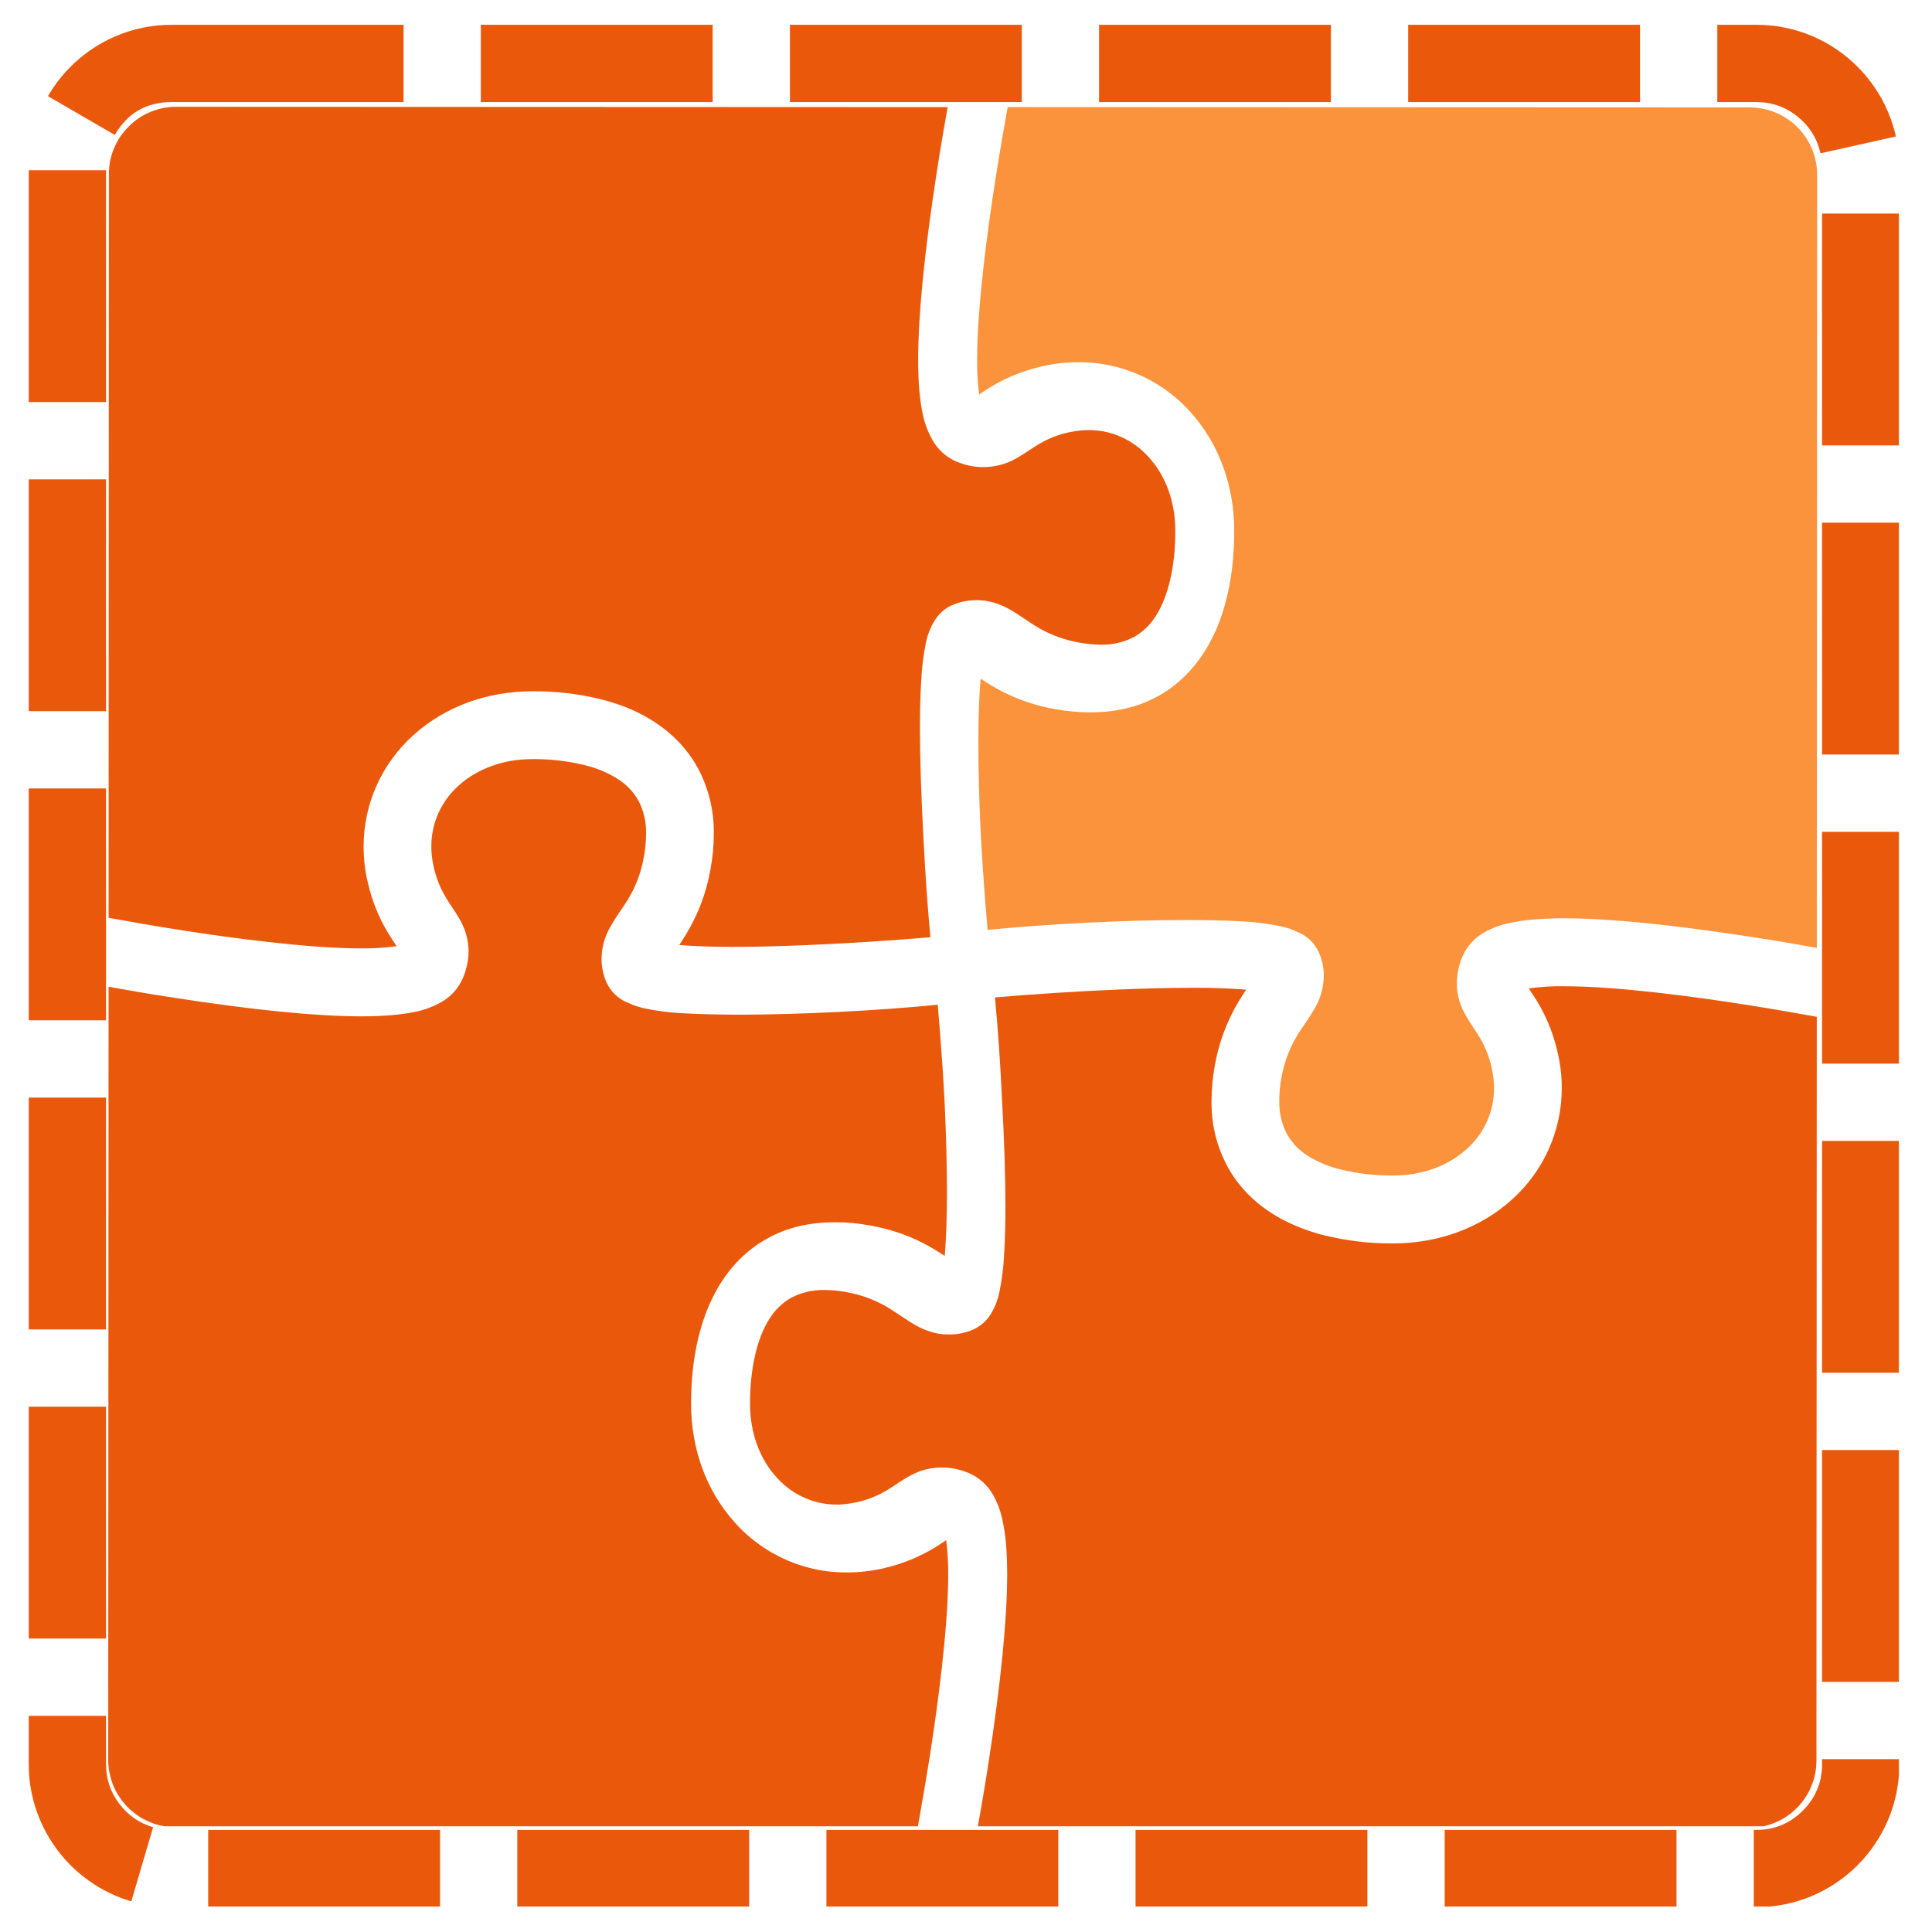
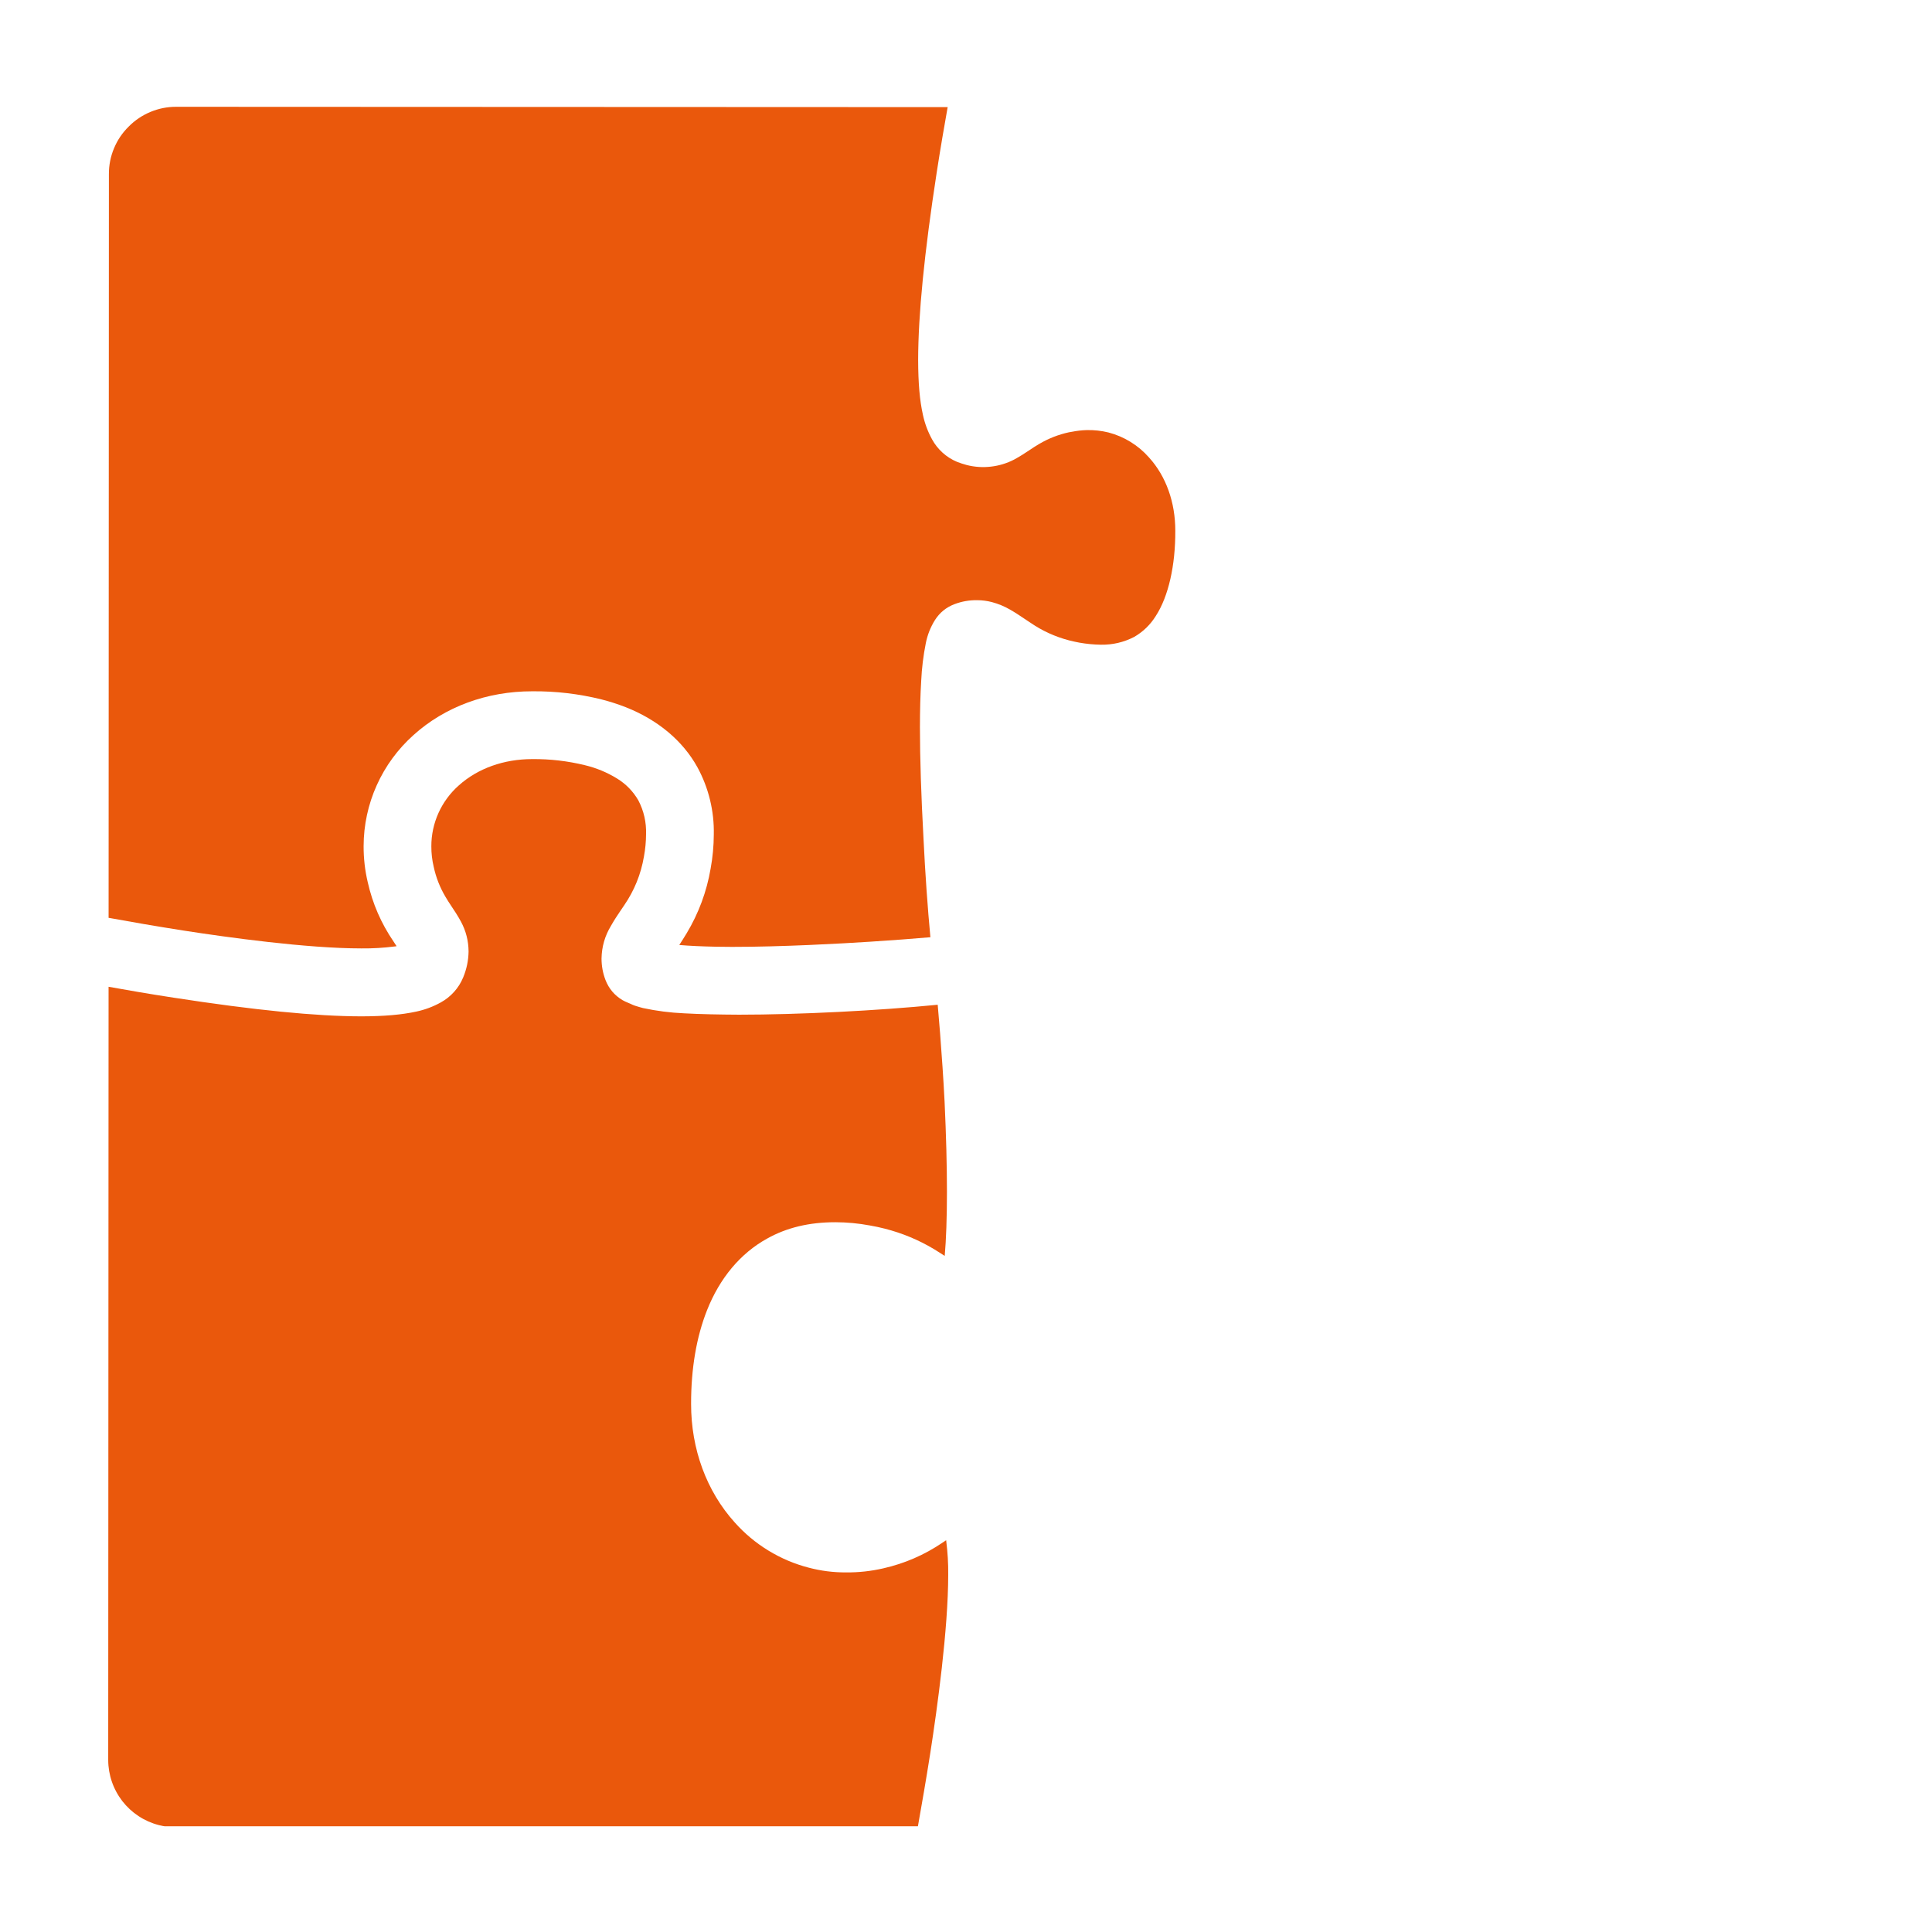
<svg xmlns="http://www.w3.org/2000/svg" width="500" zoomAndPan="magnify" viewBox="0 0 375 375" height="500" preserveAspectRatio="xMidYMid meet" version="1.0">
  <defs>
    <clipPath id="e5ef0783bf">
      <path d="M 5.578 4.812 L 368.578 4.812 L 368.578 370.062 L 5.578 370.062 Z M 5.578 4.812 " clip-rule="nonzero" />
    </clipPath>
    <clipPath id="fbac939d93">
      <path d="M 33.328 4.812 L 340.91 4.812 C 356.238 4.812 368.66 17.234 368.66 32.562 L 368.66 342.43 C 368.66 357.754 356.238 370.18 340.91 370.18 L 33.328 370.18 C 18.004 370.18 5.578 357.754 5.578 342.43 L 5.578 32.562 C 5.578 17.234 18.004 4.812 33.328 4.812 Z M 33.328 4.812 " clip-rule="nonzero" />
    </clipPath>
    <clipPath id="a43b8da7f5">
      <path d="M 21 20.73 L 229 20.73 L 229 185 L 21 185 Z M 21 20.73 " clip-rule="nonzero" />
    </clipPath>
    <clipPath id="e9897a10d1">
      <path d="M 21 147 L 185 147 L 185 354.48 L 21 354.48 Z M 21 147 " clip-rule="nonzero" />
    </clipPath>
    <clipPath id="9ae16d8091">
-       <path d="M 145 191 L 353 191 L 353 354.48 L 145 354.48 Z M 145 191 " clip-rule="nonzero" />
-     </clipPath>
+       </clipPath>
    <clipPath id="26908d918a">
-       <path d="M 189 20.73 L 353 20.73 L 353 229 L 189 229 Z M 189 20.73 " clip-rule="nonzero" />
-     </clipPath>
+       </clipPath>
  </defs>
-   <rect x="-37.5" width="450" fill="#ffffff" y="-37.5" height="450" fill-opacity="1" />
  <rect x="-37.5" width="450" fill="#ffffff" y="-37.5" height="450" fill-opacity="1" />
  <g clip-path="url(#e5ef0783bf)">
    <g clip-path="url(#fbac939d93)">
-       <path fill="#ea580c" d="M 93.328 -10.188 L 138.328 -10.188 L 138.328 19.812 L 93.328 19.812 Z M 153.328 -10.188 L 198.328 -10.188 L 198.328 19.812 L 153.328 19.812 Z M 213.328 -10.188 L 258.328 -10.188 L 258.328 19.812 L 213.328 19.812 Z M 273.328 -10.188 L 318.328 -10.188 L 318.328 19.812 L 273.328 19.812 Z M 333.328 -10.188 L 340.91 -10.188 C 351.016 -10.188 359.988 -7.008 367.828 -0.652 C 375.539 5.605 380.477 13.562 382.633 23.219 L 353.355 29.758 C 352.715 26.891 351.238 24.523 348.93 22.648 C 346.598 20.758 343.926 19.812 340.91 19.812 L 333.328 19.812 Z M 383.66 41.453 L 383.66 86.453 L 353.66 86.453 L 353.66 41.453 Z M 383.66 101.453 L 383.66 146.453 L 353.66 146.453 L 353.66 101.453 Z M 383.66 161.453 L 383.66 206.453 L 353.66 206.453 L 353.66 161.453 Z M 383.66 221.453 L 383.66 266.453 L 353.66 266.453 L 353.66 221.453 Z M 383.66 281.453 L 383.66 326.453 L 353.66 326.453 L 353.66 281.453 Z M 383.66 341.453 L 383.66 342.43 C 383.66 354.234 379.488 364.309 371.141 372.656 C 362.793 381.004 352.715 385.18 340.91 385.18 L 340.41 385.18 L 340.41 355.18 L 340.91 355.18 C 344.434 355.18 347.438 353.934 349.926 351.445 C 352.414 348.953 353.66 345.949 353.66 342.43 L 353.66 341.453 Z M 325.41 385.18 L 280.41 385.18 L 280.41 355.18 L 325.41 355.18 Z M 265.41 385.18 L 220.41 385.18 L 220.41 355.18 L 265.41 355.18 Z M 205.41 385.18 L 160.41 385.18 L 160.41 355.18 L 205.41 355.18 Z M 145.41 385.18 L 100.41 385.18 L 100.41 355.18 L 145.41 355.18 Z M 85.41 385.18 L 40.41 385.18 L 40.41 355.18 L 85.41 355.18 Z M 21.258 383.445 C 12.281 380.809 4.953 375.75 -0.727 368.273 C -6.523 360.645 -9.422 352.027 -9.422 342.43 L -9.422 333.035 L 20.578 333.035 L 20.578 342.43 C 20.578 345.293 21.441 347.859 23.16 350.125 C 24.863 352.367 27.051 353.879 29.719 354.664 Z M -9.422 318.035 L -9.422 273.035 L 20.578 273.035 L 20.578 318.035 Z M -9.422 258.035 L -9.422 213.035 L 20.578 213.035 L 20.578 258.035 Z M -9.422 198.035 L -9.422 153.035 L 20.578 153.035 L 20.578 198.035 Z M -9.422 138.035 L -9.422 93.035 L 20.578 93.035 L 20.578 138.035 Z M -9.422 78.035 L -9.422 33.035 L 20.578 33.035 L 20.578 78.035 Z M -3.672 11.141 C 0.086 4.656 5.195 -0.488 11.656 -4.293 C 18.332 -8.223 25.555 -10.188 33.328 -10.188 L 78.328 -10.188 L 78.328 19.812 L 33.328 19.812 C 28.426 19.812 24.746 21.938 22.281 26.188 Z M -3.672 11.141 " fill-opacity="1" fill-rule="nonzero" />
-     </g>
+       </g>
  </g>
  <g clip-path="url(#a43b8da7f5)">
    <path fill="#ea580c" d="M 21.137 33.785 C 21.133 32.055 21.461 30.387 22.129 28.789 C 22.793 27.188 23.746 25.781 24.98 24.566 C 26.195 23.336 27.605 22.391 29.203 21.723 C 30.801 21.059 32.465 20.727 34.195 20.73 L 183.941 20.793 C 183.328 24.242 182.566 28.602 181.82 33.438 C 179.402 49.125 178.227 61.035 178.211 69.867 C 178.227 74.406 178.508 77.703 179.141 80.531 C 179.5 82.203 180.094 83.789 180.918 85.289 C 181.453 86.266 182.137 87.125 182.965 87.875 C 183.793 88.621 184.719 89.207 185.746 89.641 C 186.359 89.879 186.98 90.082 187.613 90.254 C 189.168 90.652 190.738 90.758 192.328 90.574 C 193.918 90.395 195.426 89.934 196.848 89.199 C 198.051 88.551 198.984 87.926 199.879 87.332 C 200.484 86.93 201.059 86.539 201.695 86.176 C 203.508 85.105 205.441 84.348 207.5 83.902 L 208.043 83.812 C 208.996 83.621 209.953 83.508 210.922 83.48 C 212.355 83.445 213.773 83.602 215.164 83.945 C 216.688 84.344 218.117 84.957 219.457 85.785 C 220.797 86.613 221.988 87.617 223.027 88.801 C 226.332 92.438 228.133 97.516 228.125 103.035 C 228.156 109.777 226.781 115.785 224.363 119.52 C 223.301 121.242 221.895 122.609 220.148 123.625 C 218.121 124.668 215.969 125.172 213.691 125.137 C 212.281 125.117 210.883 124.98 209.492 124.734 C 208.785 124.602 208.117 124.453 207.492 124.293 C 204.801 123.586 202.305 122.449 200.012 120.875 L 198.824 120.086 C 197.969 119.508 197.082 118.914 196.059 118.328 C 194.949 117.684 193.773 117.199 192.531 116.867 C 191.594 116.625 190.641 116.5 189.672 116.496 C 188.16 116.473 186.695 116.727 185.277 117.262 C 183.676 117.867 182.414 118.891 181.488 120.328 C 180.609 121.73 180.012 123.242 179.695 124.863 C 179.215 127.27 178.918 129.699 178.805 132.148 C 178.637 134.848 178.562 137.902 178.559 141.176 C 178.562 147.195 178.797 154.477 179.254 162.812 C 179.578 169.527 180.055 176.246 180.59 181.914 C 177.367 182.191 173.312 182.504 168.898 182.785 C 163.102 183.156 151.895 183.789 142.074 183.789 C 141.031 183.793 140.023 183.777 139.043 183.758 C 136.207 183.703 133.781 183.59 131.848 183.422 C 132.281 182.754 132.758 182.012 133.258 181.184 C 135.602 177.281 137.16 173.09 137.93 168.605 C 138.332 166.414 138.539 164.199 138.547 161.973 C 138.594 159.695 138.348 157.453 137.809 155.238 C 137.27 153.027 136.457 150.922 135.367 148.922 C 132.527 143.781 127.711 139.746 121.473 137.273 C 119.93 136.672 118.355 136.164 116.75 135.754 C 112.336 134.664 107.859 134.137 103.316 134.18 C 94.512 134.168 86.336 137.191 80.273 142.664 C 78.754 144.02 77.391 145.52 76.184 147.164 C 74.98 148.805 73.961 150.559 73.125 152.418 C 72.289 154.273 71.656 156.199 71.227 158.191 C 70.797 160.184 70.582 162.199 70.578 164.238 C 70.57 166.602 70.836 168.938 71.379 171.238 C 72.316 175.391 73.98 179.223 76.379 182.738 C 76.609 183.094 76.812 183.402 76.977 183.656 C 76.863 183.68 76.75 183.695 76.637 183.703 C 74.484 183.98 72.32 184.109 70.152 184.086 C 59.574 184.09 44.051 181.926 35.727 180.637 C 30.105 179.758 25.109 178.883 21.531 178.227 L 21.078 178.152 Z M 21.137 33.785 " fill-opacity="1" fill-rule="nonzero" />
  </g>
  <g clip-path="url(#e9897a10d1)">
    <path fill="#ea580c" d="M 30.816 354.246 C 30.117 354.066 29.441 353.828 28.785 353.539 C 28.125 353.246 27.496 352.906 26.898 352.508 C 26.297 352.113 25.73 351.672 25.203 351.184 C 24.676 350.695 24.191 350.168 23.75 349.602 C 23.309 349.031 22.918 348.43 22.578 347.797 C 22.234 347.164 21.945 346.508 21.715 345.828 C 21.48 345.148 21.305 344.453 21.184 343.746 C 21.066 343.035 21.004 342.32 21.004 341.602 L 21.074 191.531 C 24.508 192.152 28.887 192.914 33.719 193.652 C 49.406 196.074 61.301 197.254 70.141 197.273 C 74.598 197.262 77.98 196.961 80.801 196.348 C 82.48 195.992 84.066 195.398 85.566 194.566 C 86.543 194.027 87.398 193.344 88.145 192.512 C 88.887 191.684 89.473 190.754 89.898 189.727 C 90.57 188.113 90.922 186.434 90.949 184.691 C 90.938 182.633 90.445 180.695 89.469 178.883 C 88.832 177.703 88.203 176.77 87.613 175.883 C 87.207 175.266 86.812 174.68 86.453 174.047 C 85.379 172.234 84.621 170.297 84.18 168.238 C 83.871 166.938 83.719 165.617 83.723 164.281 C 83.719 163.16 83.836 162.055 84.07 160.961 C 84.305 159.867 84.652 158.809 85.113 157.789 C 85.574 156.77 86.133 155.809 86.801 154.91 C 87.465 154.008 88.215 153.188 89.055 152.449 C 92.719 149.156 97.77 147.34 103.312 147.34 C 106.762 147.309 110.164 147.703 113.516 148.52 C 115.742 149.051 117.832 149.918 119.781 151.117 C 121.512 152.184 122.883 153.594 123.902 155.348 C 124.973 157.41 125.473 159.605 125.398 161.93 C 125.391 163.375 125.254 164.812 124.992 166.234 C 124.406 169.684 123.125 172.848 121.145 175.73 L 120.383 176.852 C 119.785 177.73 119.195 178.633 118.602 179.68 C 117.41 181.637 116.797 183.762 116.758 186.055 C 116.758 187.484 117.012 188.867 117.52 190.203 C 118.172 191.891 119.273 193.199 120.828 194.125 C 121.168 194.316 121.523 194.484 121.887 194.629 L 122.383 194.84 C 122.668 194.984 122.965 195.113 123.273 195.215 C 123.949 195.43 124.379 195.551 124.816 195.664 C 127.438 196.227 130.09 196.566 132.77 196.684 C 134.352 196.773 136.082 196.836 137.883 196.875 C 139.637 196.91 141.488 196.945 143.457 196.949 C 154.988 196.949 170.258 196.184 182.008 195.02 C 182.309 198.332 182.637 202.535 182.945 207.121 C 183.086 209.289 183.23 211.543 183.344 213.836 C 183.648 220.281 183.801 226.246 183.801 231.371 C 183.801 236.301 183.648 240.637 183.371 243.766 C 182.781 243.379 182.129 242.965 181.391 242.516 C 178.375 240.699 175.16 239.355 171.746 238.484 C 170.824 238.246 169.848 238.035 168.82 237.859 C 166.629 237.449 164.414 237.242 162.184 237.234 C 157.039 237.227 152.68 238.289 148.895 240.41 C 143.727 243.258 139.703 248.074 137.234 254.312 C 135.184 259.492 134.137 265.598 134.141 272.465 C 134.125 281.262 137.137 289.438 142.621 295.516 C 144.531 297.656 146.707 299.477 149.156 300.969 C 151.605 302.465 154.219 303.57 156.996 304.289 C 159.355 304.91 161.762 305.215 164.203 305.203 C 166.652 305.227 169.07 304.961 171.453 304.414 C 175.605 303.469 179.441 301.805 182.961 299.414 C 183.203 299.246 183.43 299.094 183.648 298.957 C 183.66 299.02 183.668 299.082 183.668 299.148 C 183.945 301.305 184.07 303.473 184.047 305.645 C 184.051 316.238 181.887 331.762 180.598 340.07 C 179.723 345.688 178.836 350.68 178.203 354.273 L 178.113 354.715 L 34.055 354.66 C 32.957 354.656 31.879 354.52 30.816 354.246 Z M 30.816 354.246 " fill-opacity="1" fill-rule="nonzero" />
  </g>
  <g clip-path="url(#9ae16d8091)">
    <path fill="#ea580c" d="M 189.766 354.715 C 190.379 351.27 191.141 346.91 191.883 342.074 C 194.262 326.633 195.48 314.379 195.492 305.645 C 195.48 301.102 195.207 297.812 194.555 294.977 C 194.215 293.301 193.625 291.715 192.789 290.223 C 192.254 289.246 191.574 288.383 190.742 287.637 C 189.914 286.891 188.984 286.305 187.953 285.875 C 187.344 285.629 186.719 285.422 186.078 285.25 C 185.047 284.977 183.996 284.844 182.926 284.844 C 180.777 284.82 178.754 285.312 176.855 286.32 C 175.82 286.883 174.816 287.5 173.844 288.168 C 173.227 288.57 172.652 288.961 172.023 289.336 C 170.207 290.402 168.27 291.156 166.211 291.605 L 165.664 291.695 C 164.715 291.887 163.754 292 162.785 292.039 C 161.348 292.07 159.93 291.91 158.535 291.559 C 157.016 291.156 155.586 290.543 154.25 289.719 C 152.914 288.891 151.723 287.887 150.688 286.707 C 147.391 283.07 145.582 278.016 145.582 272.484 C 145.559 265.723 146.93 259.73 149.344 255.992 C 150.41 254.273 151.812 252.906 153.562 251.891 C 155.59 250.859 157.742 250.355 160.016 250.383 C 161.426 250.398 162.828 250.531 164.215 250.781 C 164.922 250.922 165.594 251.062 166.219 251.223 C 168.914 251.93 171.41 253.074 173.703 254.656 L 174.906 255.438 C 175.75 256.012 176.637 256.605 177.641 257.184 C 178.754 257.828 179.934 258.316 181.176 258.648 C 182.113 258.895 183.066 259.02 184.035 259.02 C 185.555 259.047 187.023 258.793 188.445 258.254 C 190.035 257.645 191.297 256.625 192.23 255.195 C 193.105 253.789 193.699 252.273 194.012 250.648 C 194.5 248.242 194.797 245.812 194.906 243.363 C 195.078 240.656 195.148 237.605 195.152 234.336 C 195.156 228.297 194.922 221.012 194.453 212.707 C 194.148 206.031 193.664 199.305 193.117 193.598 C 196.328 193.324 200.398 193.004 204.809 192.727 C 210.605 192.355 221.812 191.727 231.633 191.73 L 234.668 191.746 C 237.512 191.812 239.938 191.93 241.883 192.094 C 241.441 192.754 240.949 193.504 240.449 194.336 C 238.113 198.238 236.555 202.426 235.777 206.906 C 235.383 209.102 235.176 211.312 235.16 213.543 C 235.074 218.172 236.133 222.52 238.344 226.586 C 241.188 231.75 246 235.766 252.25 238.234 C 253.781 238.844 255.348 239.352 256.945 239.762 C 261.363 240.844 265.848 241.375 270.398 241.348 C 279.199 241.344 287.383 238.332 293.445 232.852 C 294.965 231.496 296.328 229.996 297.531 228.352 C 298.734 226.707 299.754 224.957 300.59 223.098 C 301.426 221.242 302.059 219.316 302.488 217.324 C 302.918 215.332 303.133 213.316 303.141 211.281 C 303.145 208.914 302.875 206.578 302.332 204.273 C 301.402 200.125 299.738 196.293 297.34 192.777 C 297.098 192.418 296.898 192.105 296.73 191.855 C 296.848 191.84 296.953 191.82 297.07 191.809 C 299.227 191.52 301.391 191.395 303.566 191.43 C 314.137 191.418 329.672 193.586 337.992 194.883 C 343.605 195.762 348.609 196.625 352.188 197.281 L 352.637 197.359 L 352.57 341.719 C 352.57 342.578 352.488 343.426 352.32 344.266 C 352.152 345.109 351.906 345.926 351.578 346.715 C 351.25 347.508 350.848 348.262 350.371 348.973 C 349.895 349.688 349.352 350.344 348.746 350.953 C 348.141 351.559 347.48 352.098 346.77 352.574 C 346.055 353.051 345.305 353.453 344.512 353.781 C 343.719 354.109 342.902 354.359 342.062 354.523 C 341.223 354.691 340.371 354.777 339.516 354.777 Z M 189.766 354.715 " fill-opacity="1" fill-rule="nonzero" />
  </g>
  <g clip-path="url(#26908d918a)">
    <path fill="#fb923c" d="M 260.191 226.988 C 257.965 226.453 255.875 225.59 253.922 224.391 C 252.195 223.328 250.828 221.918 249.816 220.16 C 248.746 218.098 248.242 215.902 248.309 213.578 C 248.309 212.125 248.441 210.688 248.707 209.262 C 249.305 205.824 250.59 202.664 252.559 199.781 L 253.328 198.641 C 253.922 197.77 254.527 196.867 255.109 195.848 C 256.297 193.883 256.91 191.754 256.945 189.457 C 256.957 188.027 256.703 186.645 256.18 185.312 C 255.527 183.621 254.422 182.312 252.863 181.383 C 252.527 181.188 252.176 181.023 251.812 180.891 L 251.324 180.668 C 251.035 180.527 250.742 180.402 250.441 180.293 C 249.754 180.082 249.332 179.965 248.887 179.852 C 246.27 179.289 243.621 178.949 240.945 178.832 C 239.352 178.738 237.621 178.676 235.832 178.641 C 234.066 178.605 232.211 178.574 230.258 178.57 C 218.715 178.566 203.445 179.328 191.695 180.488 C 191.391 177.18 191.062 172.977 190.758 168.391 C 190.613 166.223 190.477 163.961 190.359 161.672 C 190.047 155.215 189.895 149.25 189.898 144.145 C 189.906 139.207 190.051 134.871 190.34 131.746 C 190.934 132.125 191.586 132.543 192.309 132.992 C 195.328 134.809 198.543 136.152 201.953 137.027 C 202.879 137.266 203.852 137.477 204.891 137.656 C 207.082 138.055 209.293 138.262 211.52 138.27 C 216.652 138.273 221.027 137.211 224.816 135.105 C 229.961 132.254 234 127.438 236.477 121.203 C 238.516 116.02 239.562 109.914 239.562 103.047 C 239.574 94.254 236.57 86.062 231.078 79.992 C 229.172 77.852 226.992 76.035 224.543 74.543 C 222.094 73.047 219.484 71.941 216.707 71.223 C 214.348 70.602 211.949 70.301 209.508 70.309 C 207.055 70.285 204.633 70.551 202.242 71.109 C 198.094 72.043 194.262 73.707 190.746 76.098 C 190.5 76.266 190.266 76.414 190.055 76.559 C 190.051 76.496 190.047 76.434 190.035 76.371 C 189.758 74.215 189.633 72.047 189.664 69.871 C 189.656 59.266 191.816 43.754 193.117 35.449 C 193.98 29.828 194.867 24.832 195.512 21.242 L 195.605 20.793 L 339.652 20.852 C 340.75 20.859 341.828 21 342.891 21.266 C 343.586 21.445 344.266 21.68 344.926 21.973 C 345.582 22.262 346.211 22.605 346.812 23.004 C 347.414 23.398 347.98 23.84 348.508 24.328 C 349.039 24.816 349.523 25.348 349.965 25.914 C 350.406 26.484 350.797 27.086 351.141 27.719 C 351.48 28.352 351.77 29.012 352 29.691 C 352.234 30.371 352.41 31.066 352.527 31.777 C 352.648 32.488 352.707 33.203 352.707 33.922 L 352.641 183.984 C 349.188 183.352 344.828 182.602 339.996 181.863 C 324.309 179.441 312.402 178.258 303.566 178.238 C 299.117 178.254 295.727 178.551 292.914 179.172 C 291.234 179.527 289.645 180.117 288.141 180.941 C 287.168 181.48 286.309 182.164 285.566 182.996 C 284.824 183.824 284.238 184.754 283.809 185.781 C 283.133 187.395 282.789 189.074 282.77 190.82 C 282.773 192.883 283.266 194.82 284.246 196.633 C 284.883 197.812 285.504 198.738 286.09 199.629 C 286.5 200.242 286.902 200.828 287.254 201.465 C 288.324 203.281 289.086 205.219 289.535 207.277 C 289.836 208.582 289.988 209.898 289.996 211.234 C 289.996 212.355 289.879 213.461 289.645 214.555 C 289.406 215.648 289.059 216.703 288.598 217.723 C 288.137 218.742 287.574 219.699 286.91 220.602 C 286.246 221.5 285.492 222.316 284.652 223.059 C 280.996 226.359 275.938 228.172 270.395 228.168 C 266.945 228.195 263.543 227.805 260.191 226.988 Z M 260.191 226.988 " fill-opacity="1" fill-rule="nonzero" />
  </g>
</svg>